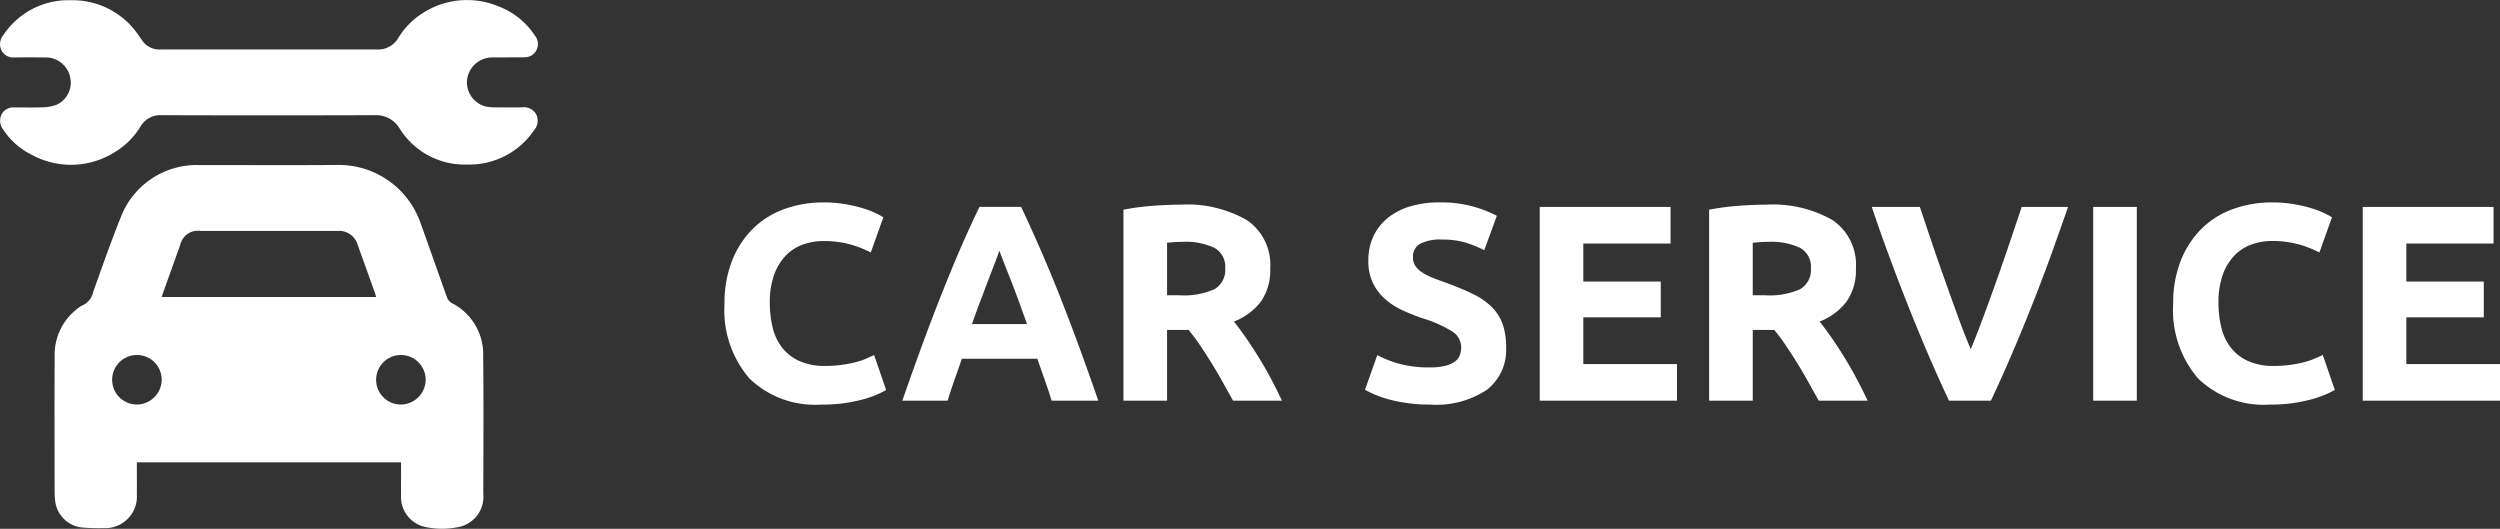
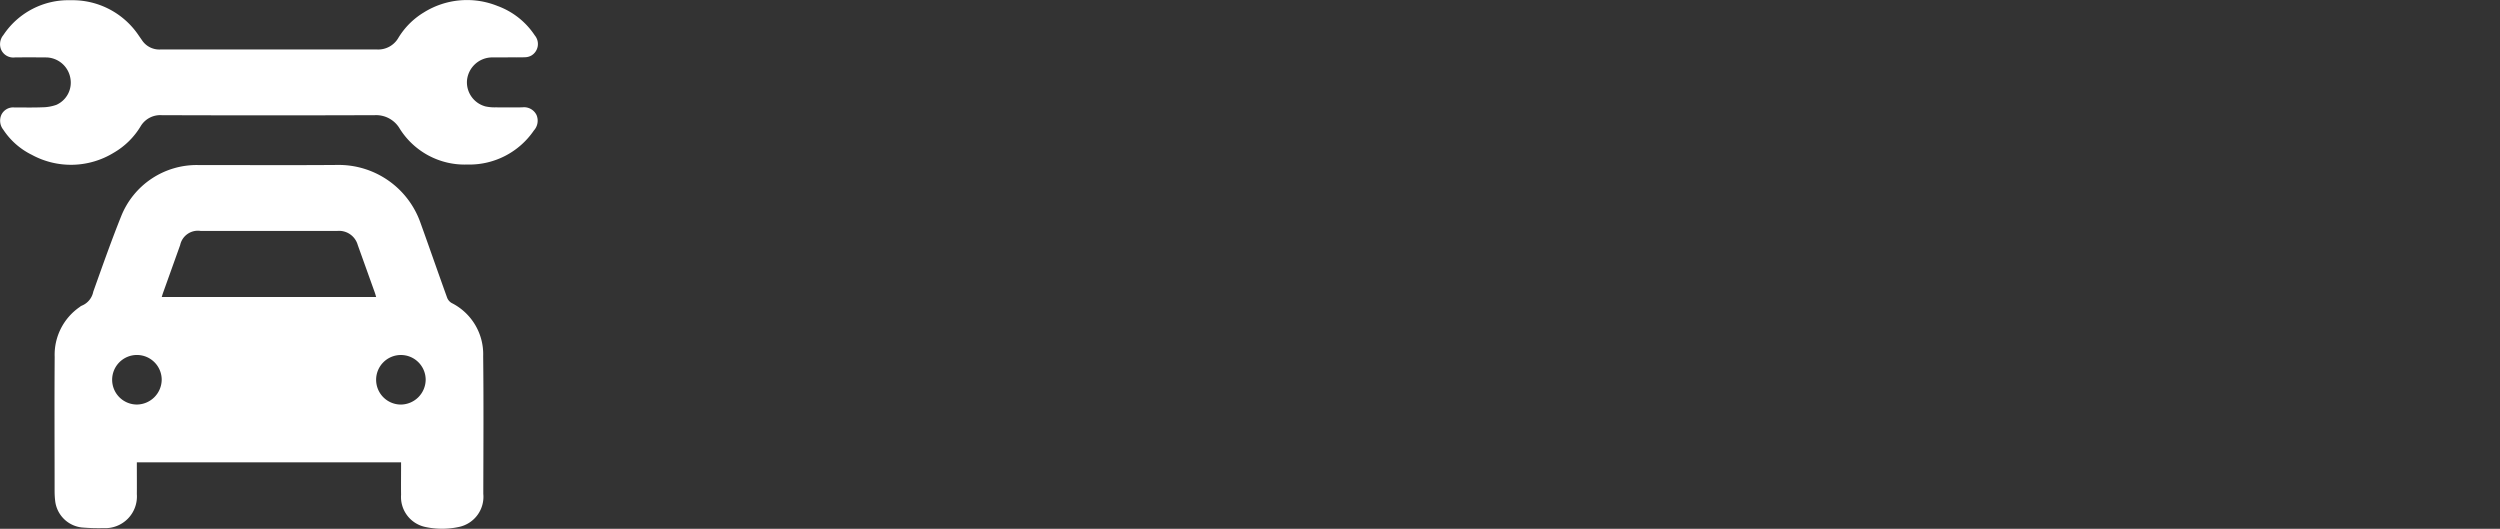
<svg xmlns="http://www.w3.org/2000/svg" width="214.624" height="45.396" viewBox="0 0 214.624 45.396">
  <rect x="0" y="0" width="214.624" height="45.396" fill="#333333" stroke="none" />
  <g fill="#fff">
-     <path d="M70.5 34.732a8.083 8.083 0 0 1-6.176-2.256 8.991 8.991 0 0 1-2.124-6.408 9.854 9.854 0 0 1 .648-3.684 7.938 7.938 0 0 1 1.776-2.736 7.426 7.426 0 0 1 2.688-1.692 9.7 9.7 0 0 1 3.388-.576 10.846 10.846 0 0 1 1.92.156 12.449 12.449 0 0 1 1.512.36 7.461 7.461 0 0 1 1.08.42q.432.216.624.336l-1.08 3.024a9.06 9.06 0 0 0-1.788-.7 8.532 8.532 0 0 0-2.32-.28 5.116 5.116 0 0 0-1.692.288 3.826 3.826 0 0 0-1.464.924 4.6 4.6 0 0 0-1.02 1.644 6.9 6.9 0 0 0-.384 2.444 8.738 8.738 0 0 0 .252 2.148 4.556 4.556 0 0 0 .816 1.716 3.917 3.917 0 0 0 1.476 1.136 5.253 5.253 0 0 0 2.208.42 10.061 10.061 0 0 0 1.464-.1 10.87 10.87 0 0 0 1.152-.22 6.049 6.049 0 0 0 .888-.3q.384-.168.7-.312l1.032 3a8.771 8.771 0 0 1-2.232.864 13.009 13.009 0 0 1-3.344.384Zm19.78-.336q-.264-.864-.588-1.776t-.636-1.824h-6.48q-.312.912-.636 1.824t-.588 1.776h-3.888q.936-2.688 1.776-4.968t1.644-4.3q.8-2.016 1.584-3.828t1.62-3.54h3.576q.816 1.728 1.608 3.54t1.6 3.828q.8 2.016 1.644 4.3t1.772 4.968Zm-4.488-12.864q-.12.36-.36.984t-.552 1.44q-.312.816-.684 1.8t-.756 2.064h4.728q-.384-1.08-.744-2.064t-.684-1.8q-.324-.816-.564-1.44t-.384-.984Zm15.528-3.96a10.308 10.308 0 0 1 5.736 1.332 4.629 4.629 0 0 1 1.992 4.14 4.679 4.679 0 0 1-.8 2.844 5.3 5.3 0 0 1-2.316 1.716q.5.624 1.056 1.428t1.092 1.68q.54.876 1.044 1.824t.932 1.86h-4.2l-.924-1.656q-.468-.84-.96-1.632t-.972-1.5q-.48-.708-.96-1.284h-1.848v6.072h-3.744V18.004a21.226 21.226 0 0 1 2.532-.336q1.308-.096 2.34-.096Zm.216 3.192q-.408 0-.732.024l-.612.048v4.512h1.056a6.377 6.377 0 0 0 3.024-.528 1.909 1.909 0 0 0 .912-1.8 1.83 1.83 0 0 0-.924-1.74 5.714 5.714 0 0 0-2.724-.516Zm21.216 10.776a5.4 5.4 0 0 0 1.308-.132 2.412 2.412 0 0 0 .828-.36 1.2 1.2 0 0 0 .432-.54 1.925 1.925 0 0 0 .12-.7 1.608 1.608 0 0 0-.768-1.356 10.974 10.974 0 0 0-2.64-1.156q-.816-.288-1.632-.66a6.015 6.015 0 0 1-1.464-.94 4.477 4.477 0 0 1-1.056-1.368 4.285 4.285 0 0 1-.408-1.956 4.844 4.844 0 0 1 .428-2.076 4.432 4.432 0 0 1 1.224-1.572 5.6 5.6 0 0 1 1.92-1 8.618 8.618 0 0 1 2.544-.348 10.359 10.359 0 0 1 2.9.36 10.377 10.377 0 0 1 2.016.792l-1.08 2.952a10.229 10.229 0 0 0-1.548-.636 6.7 6.7 0 0 0-2.052-.276 3.765 3.765 0 0 0-1.932.372 1.255 1.255 0 0 0-.588 1.14 1.317 1.317 0 0 0 .216.768 2.1 2.1 0 0 0 .612.564 5.384 5.384 0 0 0 .912.456q.516.2 1.14.42 1.3.48 2.256.948a6.025 6.025 0 0 1 1.6 1.092 3.955 3.955 0 0 1 .952 1.468 5.882 5.882 0 0 1 .308 2.04 4.332 4.332 0 0 1-1.628 3.612 7.876 7.876 0 0 1-4.92 1.284 13.631 13.631 0 0 1-1.992-.136 12.857 12.857 0 0 1-1.572-.32 9.017 9.017 0 0 1-1.176-.408 8.929 8.929 0 0 1-.828-.408l1.056-2.976a9.415 9.415 0 0 0 1.836.732 9.523 9.523 0 0 0 2.676.324Zm9.432 2.856V17.764h11.232v3.144h-7.488v3.264h6.648v3.072h-6.648v4.008h8.04v3.144ZM151.6 17.572a10.308 10.308 0 0 1 5.736 1.332 4.629 4.629 0 0 1 1.992 4.14 4.679 4.679 0 0 1-.8 2.844 5.3 5.3 0 0 1-2.316 1.716q.5.624 1.056 1.428t1.092 1.68q.54.876 1.044 1.824t.932 1.86h-4.2l-.924-1.656q-.468-.84-.96-1.632t-.972-1.5q-.48-.708-.96-1.284h-1.848v6.072h-3.744V18.004a21.225 21.225 0 0 1 2.532-.336q1.308-.096 2.34-.096Zm.216 3.192q-.408 0-.732.024l-.612.048v4.512h1.056a6.377 6.377 0 0 0 3.024-.528 1.909 1.909 0 0 0 .912-1.8 1.83 1.83 0 0 0-.924-1.74 5.714 5.714 0 0 0-2.724-.516Zm15.504 13.632q-.984-2.088-1.944-4.344t-1.824-4.464q-.864-2.208-1.6-4.224t-1.26-3.6h4.128q.48 1.44 1.044 3.108t1.156 3.324q.588 1.656 1.14 3.168t1.032 2.616q.456-1.1 1.02-2.616t1.152-3.168q.588-1.656 1.152-3.324t1.044-3.108h3.984q-.552 1.584-1.272 3.6t-1.584 4.224q-.864 2.208-1.824 4.464t-1.944 4.344Zm12.38-16.632h3.744v16.632H179.7Zm15.172 16.968a8.083 8.083 0 0 1-6.18-2.256 8.991 8.991 0 0 1-2.124-6.408 9.854 9.854 0 0 1 .648-3.684 7.938 7.938 0 0 1 1.776-2.736 7.426 7.426 0 0 1 2.688-1.692 9.7 9.7 0 0 1 3.384-.576 10.846 10.846 0 0 1 1.92.156 12.449 12.449 0 0 1 1.512.36 7.461 7.461 0 0 1 1.08.42q.432.216.624.336l-1.08 3.024a9.06 9.06 0 0 0-1.788-.7 8.533 8.533 0 0 0-2.316-.288 5.116 5.116 0 0 0-1.692.288 3.826 3.826 0 0 0-1.464.924 4.6 4.6 0 0 0-1.02 1.644 6.9 6.9 0 0 0-.384 2.448 8.738 8.738 0 0 0 .252 2.148 4.556 4.556 0 0 0 .816 1.716 3.917 3.917 0 0 0 1.476 1.14 5.253 5.253 0 0 0 2.208.42 10.061 10.061 0 0 0 1.464-.1 10.87 10.87 0 0 0 1.152-.228 6.048 6.048 0 0 0 .888-.3q.384-.168.7-.312l1.032 3a8.771 8.771 0 0 1-2.232.864 13.009 13.009 0 0 1-3.34.392Zm7.968-.336V17.764h11.232v3.144h-7.488v3.264h6.648v3.072h-6.648v4.008h8.04v3.144Z" data-name="Path 7264" />
    <path d="M34.429 39.692H11.748v.4c0 .776.008 1.553 0 2.329a2.719 2.719 0 0 1-2.842 2.918 17.2 17.2 0 0 1-1.884-.056 2.59 2.59 0 0 1-2.279-2.227 7.223 7.223 0 0 1-.055-.874c0-3.848-.021-7.7.006-11.545a4.972 4.972 0 0 1 2.149-4.281.706.706 0 0 1 .168-.111 1.628 1.628 0 0 0 .995-1.2c.775-2.167 1.537-4.341 2.394-6.476a6.977 6.977 0 0 1 6.595-4.4c4.046 0 8.093.023 12.139-.009a7.435 7.435 0 0 1 6.956 4.947c.774 2.144 1.519 4.3 2.293 6.442a.908.908 0 0 0 .384.46 4.914 4.914 0 0 1 2.713 4.569c.046 3.938.018 7.876.011 11.815a2.647 2.647 0 0 1-2.051 2.836 6.826 6.826 0 0 1-2.977 0 2.63 2.63 0 0 1-2.031-2.748c-.012-.8 0-1.6 0-2.4v-.393m-2.14-14.19c-.039-.129-.066-.235-.1-.338q-.738-2.061-1.478-4.121a1.665 1.665 0 0 0-1.734-1.216H17.21a1.555 1.555 0 0 0-1.743 1.216l-1.465 4.09c-.04.113-.073.229-.117.369Zm-18.41 7.094a2.127 2.127 0 1 0-2.12 2.137 2.153 2.153 0 0 0 2.12-2.137m22.662 0a2.127 2.127 0 1 0-2.118 2.139 2.152 2.152 0 0 0 2.118-2.139" data-name="Path 6615" />
    <path d="M43.593 4.929h-1.315a2.179 2.179 0 0 0-2.187 1.978 2.142 2.142 0 0 0 1.587 2.229 3.746 3.746 0 0 0 .9.08c.753.011 1.506.008 2.259 0a1.187 1.187 0 0 1 1.224.659 1.249 1.249 0 0 1-.223 1.321 6.707 6.707 0 0 1-5.732 2.929 6.574 6.574 0 0 1-5.786-3.075 2.348 2.348 0 0 0-2.156-1.162q-9.138.03-18.276 0a1.961 1.961 0 0 0-1.81.946 6.474 6.474 0 0 1-2.309 2.276 7.031 7.031 0 0 1-7.042.179 6.21 6.21 0 0 1-2.445-2.156 1.237 1.237 0 0 1-.168-1.269 1.12 1.12 0 0 1 1.1-.64c.809 0 1.619.019 2.427-.013A3.681 3.681 0 0 0 4.84 9a2.085 2.085 0 0 0 1.2-2.294 2.145 2.145 0 0 0-2.047-1.775c-.91-.007-1.821-.012-2.731 0A1.136 1.136 0 0 1 .106 4.28a1.222 1.222 0 0 1 .183-1.27A6.693 6.693 0 0 1 6.059.02a6.838 6.838 0 0 1 5.859 3.042c.09.129.181.257.27.387a1.78 1.78 0 0 0 1.577.8q9.307-.007 18.613 0a2 2 0 0 0 1.807-.974 6.452 6.452 0 0 1 2.188-2.2 7 7 0 0 1 6.338-.563 6.492 6.492 0 0 1 3.2 2.527 1.153 1.153 0 0 1-.263 1.711 1.14 1.14 0 0 1-.534.163c-.5.022-1.011.008-1.517.008v.009" data-name="Path 6616" />
  </g>
</svg>